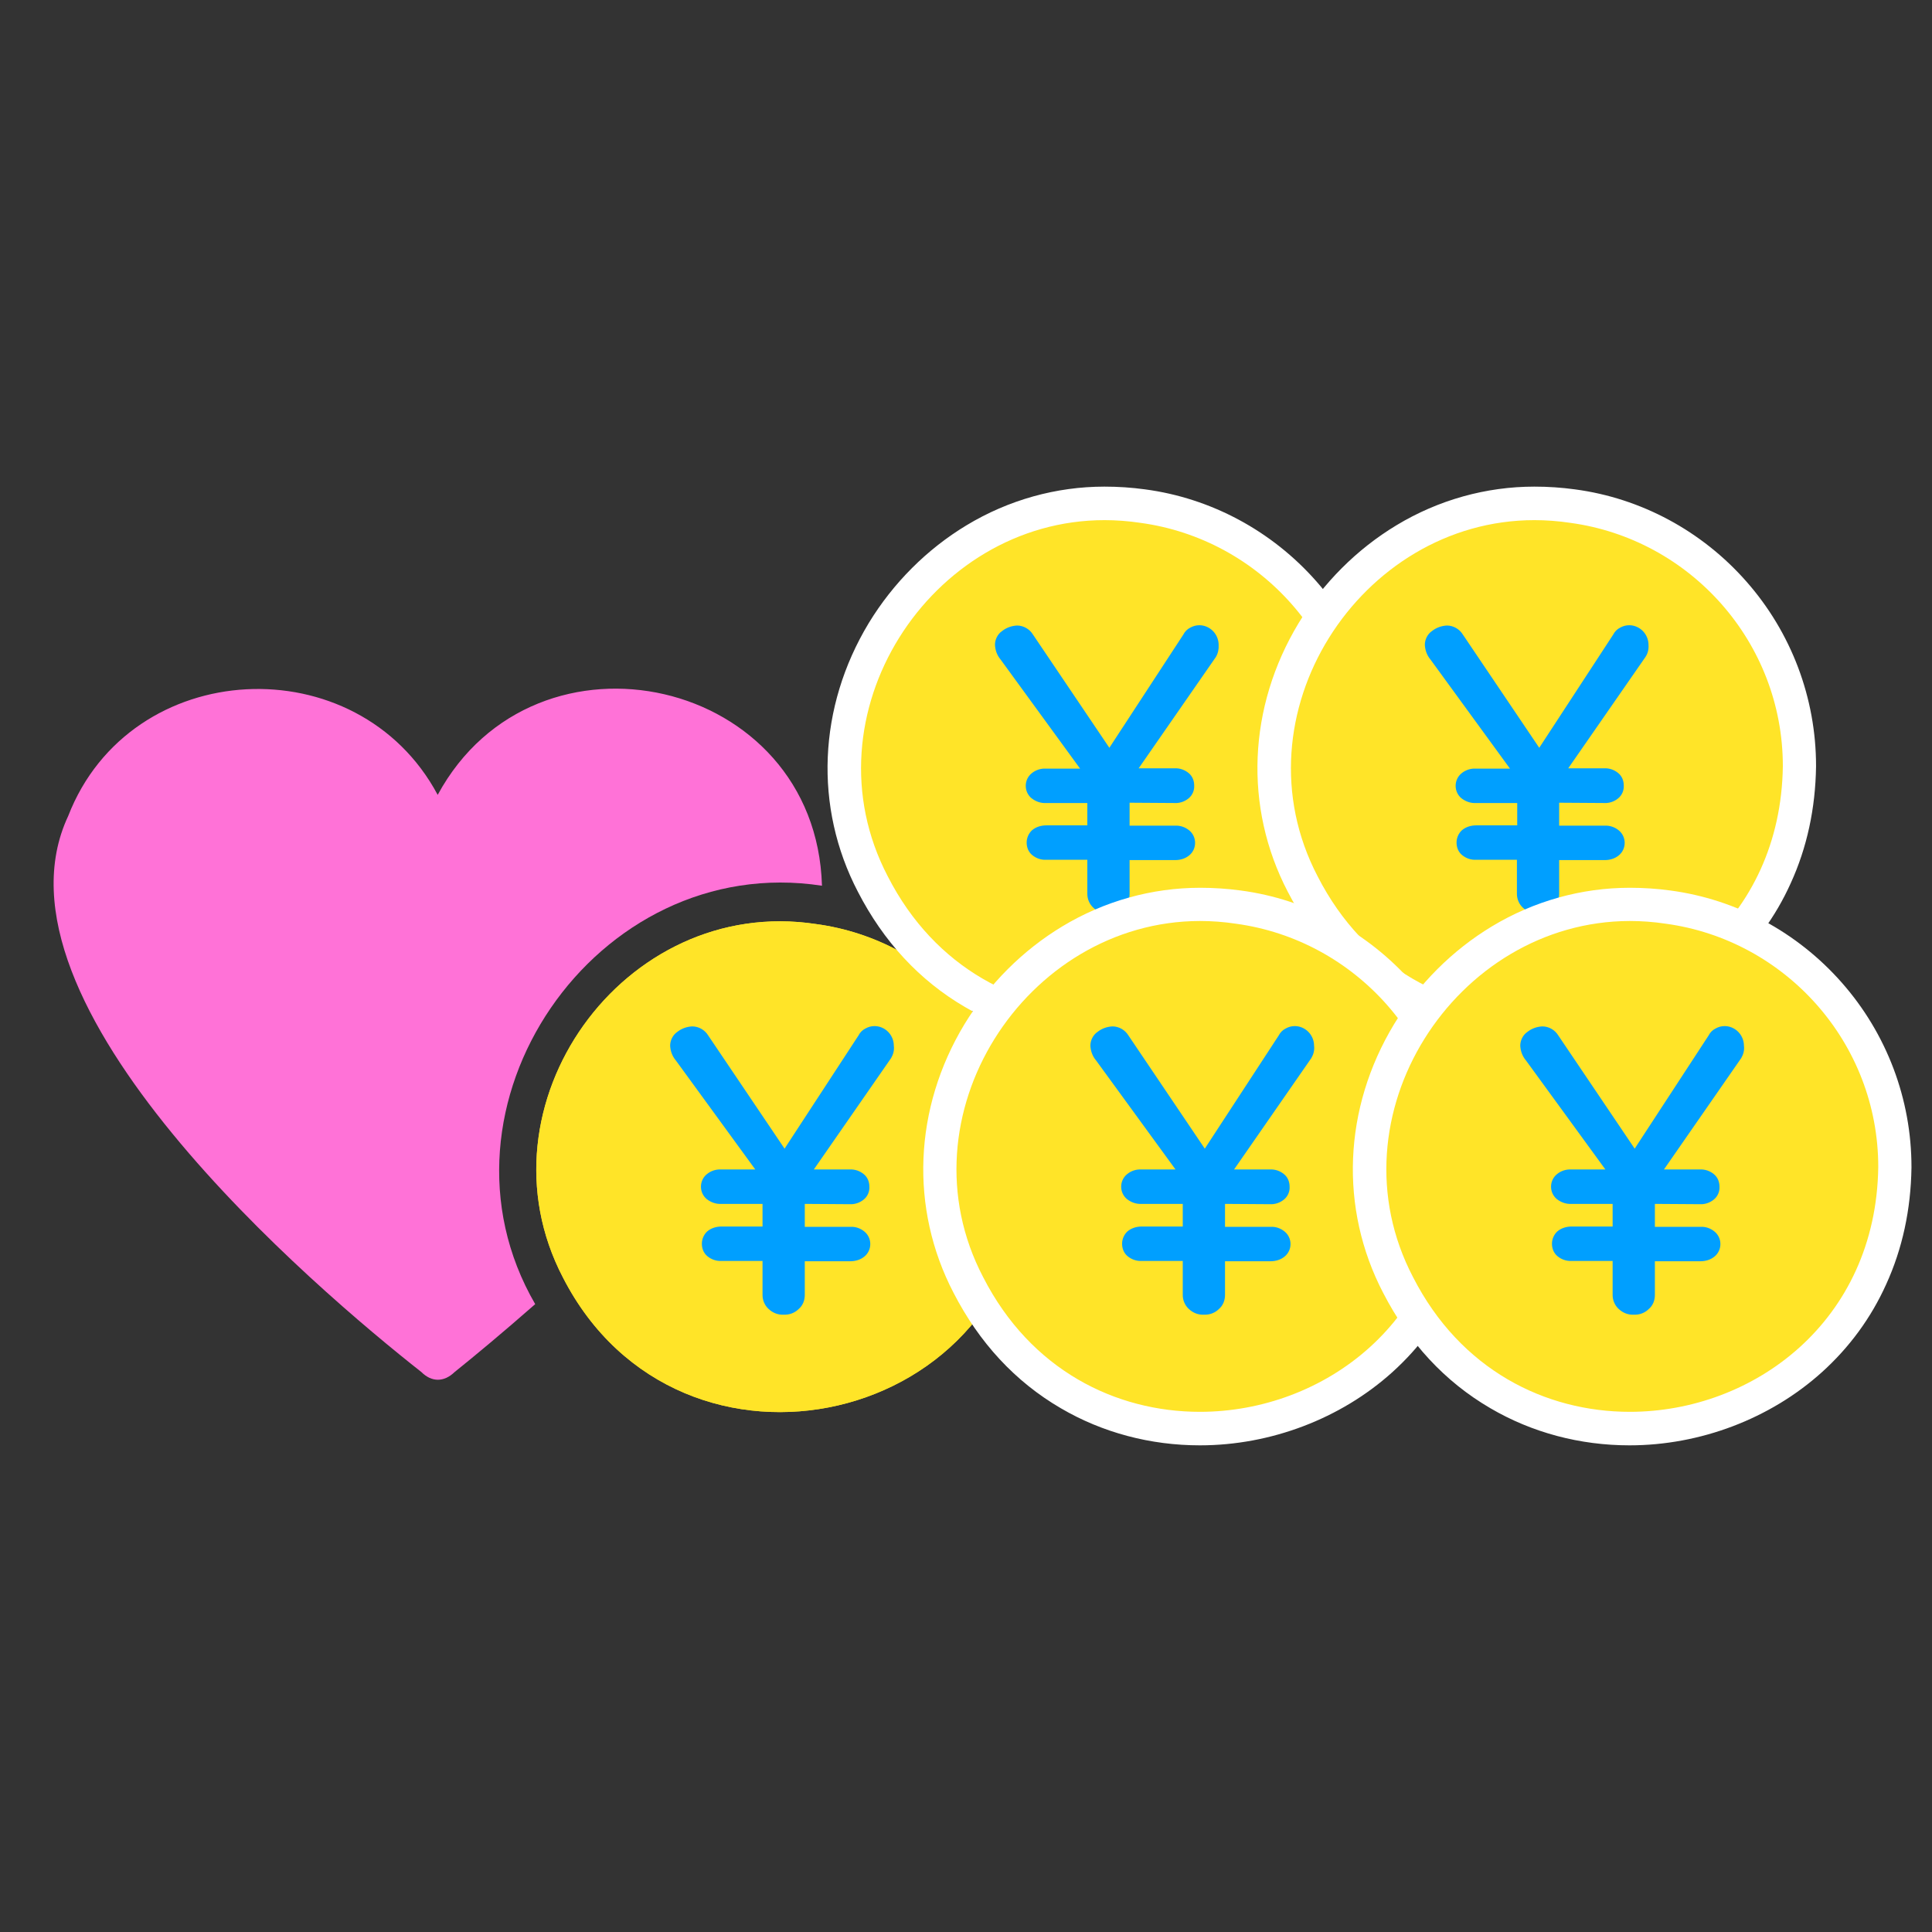
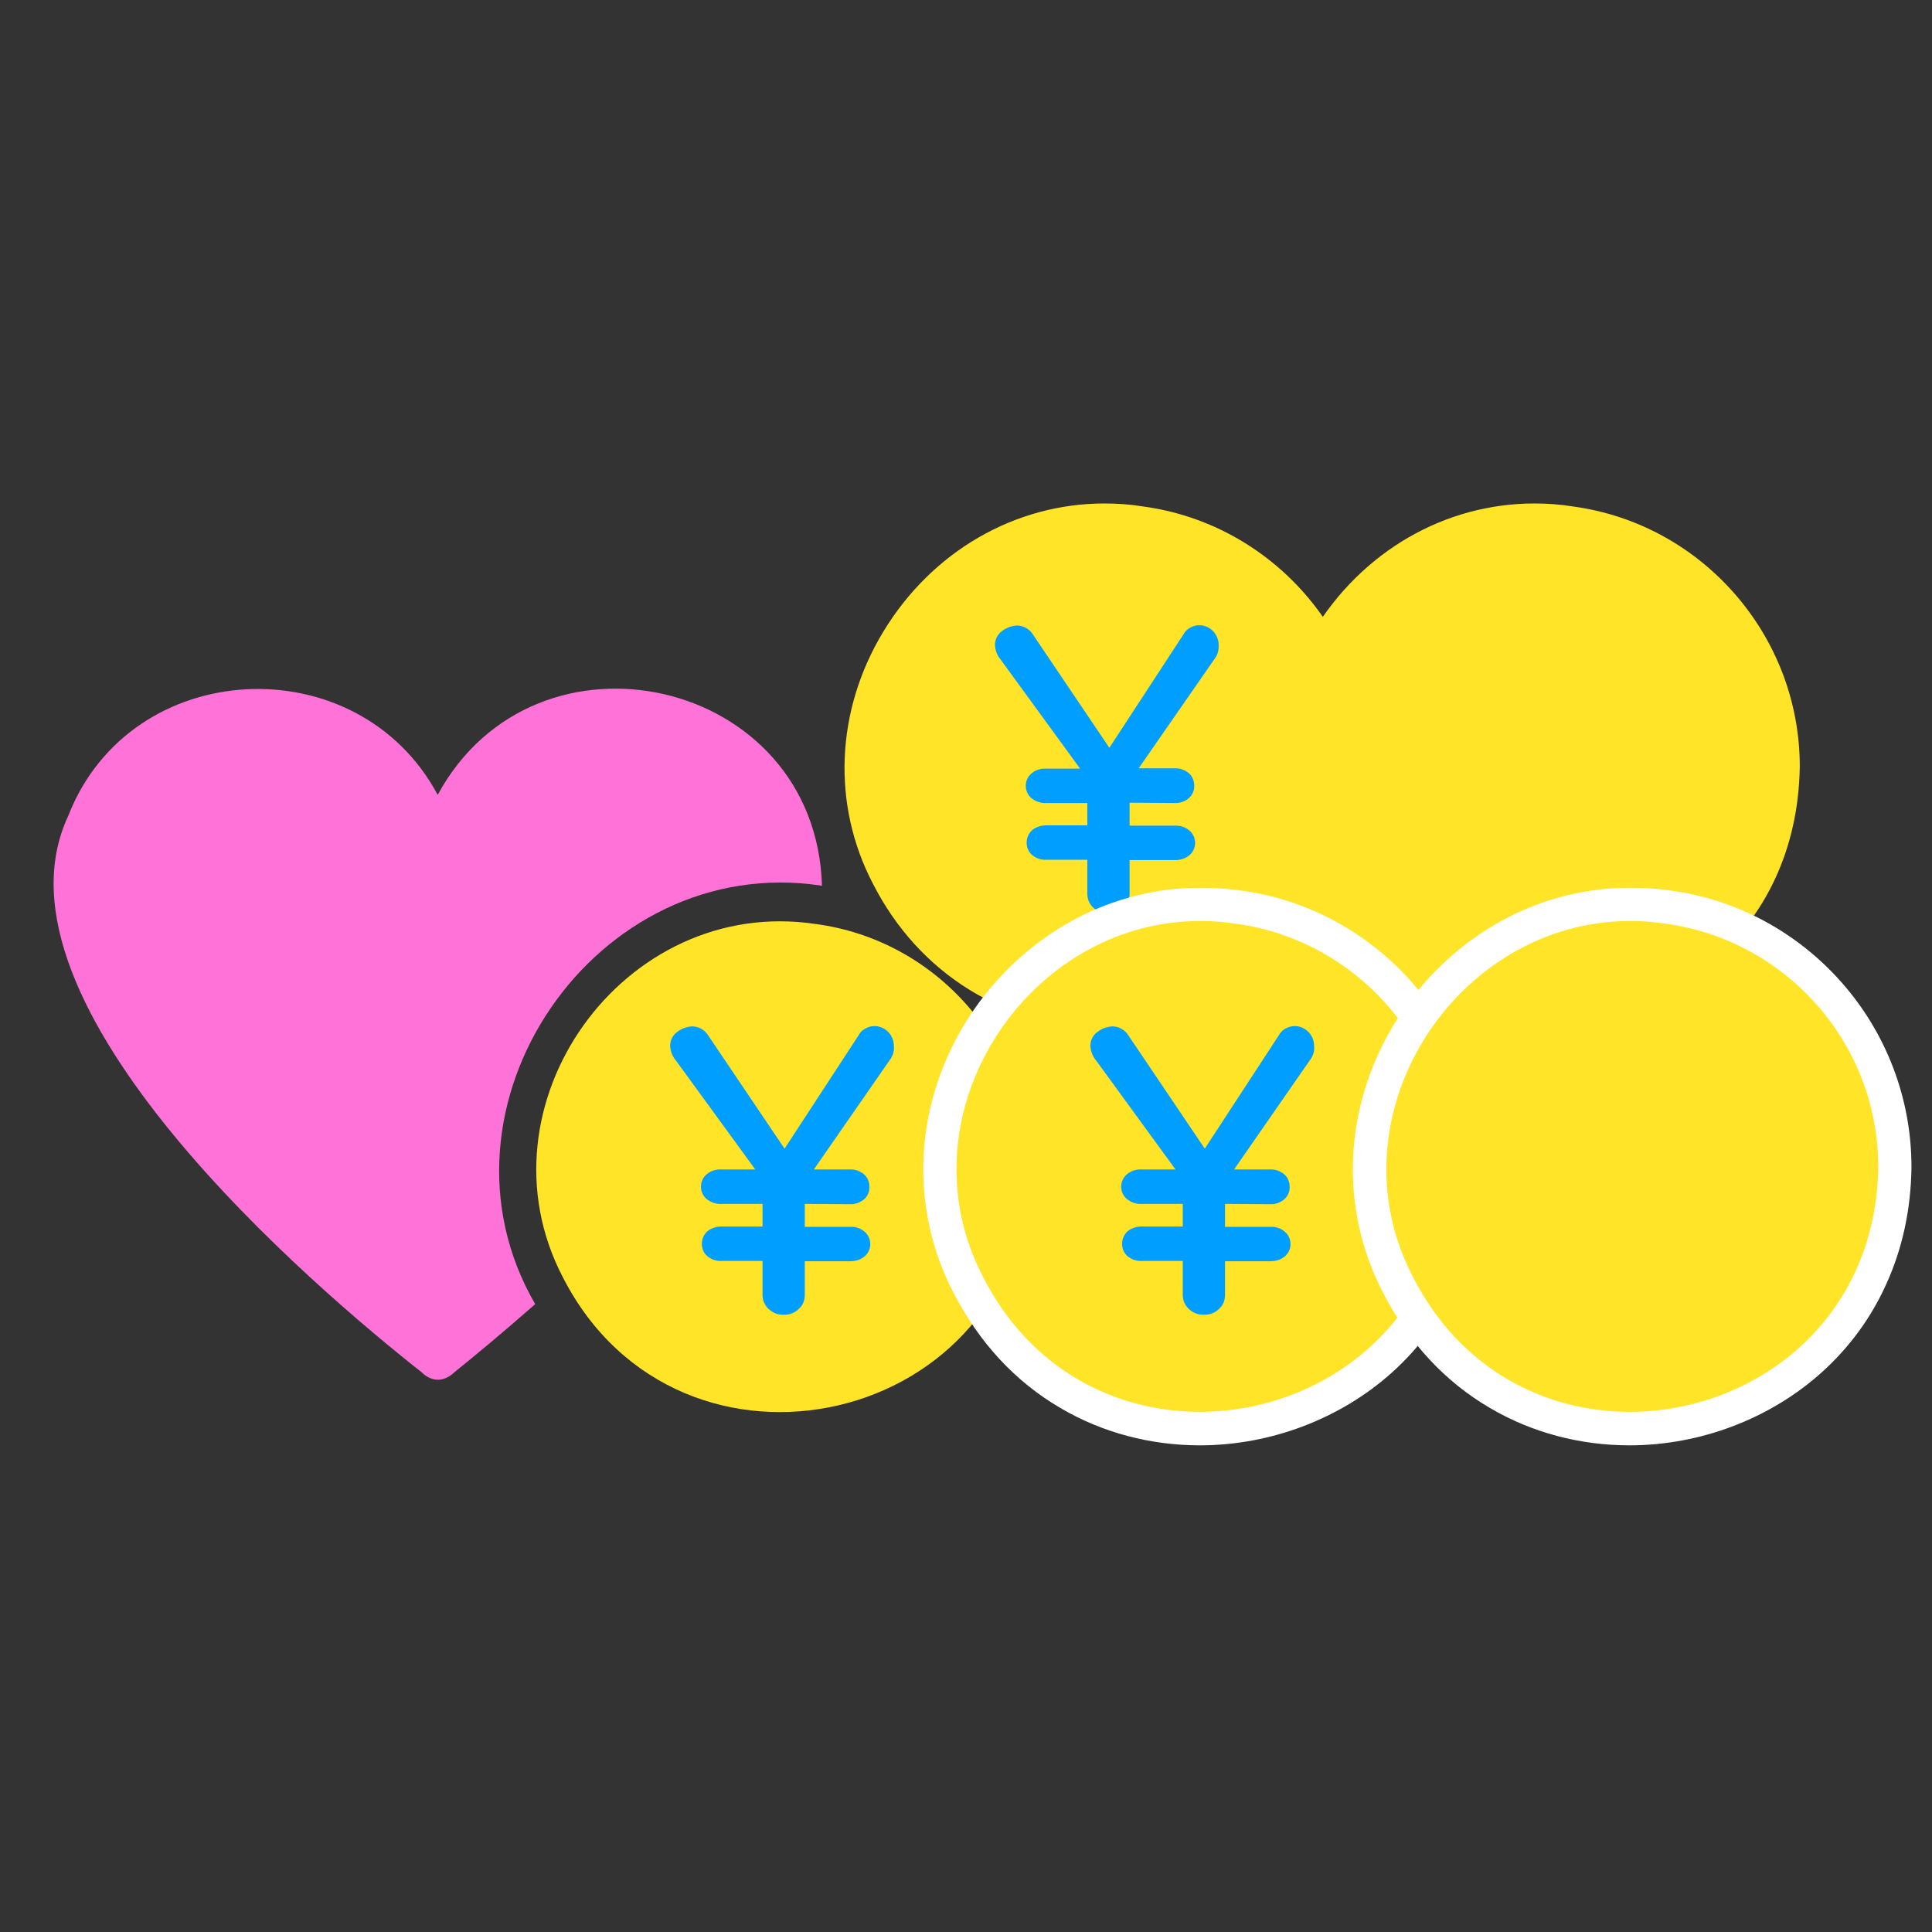
<svg xmlns="http://www.w3.org/2000/svg" width="104" height="104" viewBox="0 0 104 104" fill="none">
  <rect x="0" y="0" width="104" height="104" fill="#333333" stroke="none" />
  <path d="M28.81 70.202C27.071 71.729 25.544 72.997 24.471 73.858C23.902 74.41 23.236 74.41 22.683 73.858C17.029 69.405 -1.074 54.049 3.671 43.925C7.019 35.313 19.255 34.728 23.561 42.788C28.842 33.054 43.922 36.45 44.247 47.679C32.06 45.81 22.651 59.59 28.81 70.202Z" fill="#FF72D7" />
-   <path d="M43.922 49.742C33.554 48.165 25.478 59.508 30.304 68.77C36.593 81.039 55.166 76.83 55.345 62.839C55.345 56.144 50.356 50.603 43.922 49.742ZM47.968 56.957L43.808 62.953H45.742C46.018 62.937 46.294 63.034 46.505 63.213C46.7 63.375 46.798 63.619 46.798 63.879C46.814 64.139 46.7 64.399 46.505 64.562C46.294 64.74 46.018 64.838 45.742 64.822L43.32 64.805V66.04H45.774C46.05 66.024 46.327 66.122 46.538 66.3C46.733 66.463 46.846 66.707 46.846 66.967C46.846 67.227 46.733 67.47 46.538 67.633C46.327 67.812 46.05 67.893 45.774 67.893H43.32V69.713C43.32 70.005 43.206 70.282 42.995 70.46C42.784 70.672 42.492 70.785 42.183 70.769C41.874 70.785 41.598 70.672 41.37 70.46C41.159 70.265 41.045 69.989 41.045 69.713V67.877H38.835C38.559 67.893 38.283 67.795 38.072 67.617C37.877 67.454 37.779 67.21 37.779 66.95C37.779 66.69 37.893 66.447 38.072 66.284C38.283 66.105 38.559 66.024 38.835 66.024H41.045V64.805H38.819C38.543 64.822 38.267 64.724 38.039 64.545C37.844 64.383 37.73 64.139 37.73 63.879C37.73 63.619 37.844 63.375 38.039 63.213C38.25 63.034 38.526 62.937 38.819 62.953H40.655L36.382 57.087C36.187 56.859 36.089 56.583 36.073 56.29C36.073 55.998 36.219 55.705 36.463 55.543C36.69 55.364 36.967 55.267 37.259 55.25C37.617 55.25 37.941 55.445 38.12 55.738L42.231 61.832L46.213 55.738C46.294 55.575 46.424 55.445 46.587 55.364C46.733 55.283 46.895 55.234 47.074 55.234C47.35 55.234 47.61 55.348 47.805 55.543C48 55.738 48.114 56.014 48.114 56.29C48.147 56.534 48.081 56.762 47.968 56.957Z" fill="#FFE428" />
  <path d="M55.348 62.839C55.169 76.83 36.595 81.039 30.306 68.77C25.464 59.508 33.556 48.165 43.924 49.742C50.359 50.603 55.348 56.144 55.348 62.839Z" fill="#FFE428" />
  <path d="M47.969 56.957L43.809 62.953H45.743C46.019 62.937 46.295 63.034 46.507 63.213C46.702 63.376 46.799 63.619 46.799 63.879C46.816 64.139 46.702 64.399 46.507 64.562C46.295 64.741 46.019 64.838 45.743 64.822L43.322 64.806V66.041H45.776C46.052 66.024 46.328 66.122 46.539 66.301C46.734 66.463 46.848 66.707 46.848 66.967C46.848 67.227 46.734 67.471 46.539 67.633C46.328 67.812 46.052 67.893 45.776 67.893H43.322V69.713C43.322 70.006 43.208 70.282 42.997 70.461C42.785 70.672 42.493 70.786 42.184 70.769C41.876 70.786 41.599 70.672 41.372 70.461C41.16 70.266 41.047 69.989 41.047 69.713V67.877H38.837C38.56 67.893 38.284 67.796 38.073 67.617C37.878 67.454 37.781 67.211 37.781 66.951C37.781 66.691 37.894 66.447 38.073 66.284C38.284 66.106 38.56 66.024 38.837 66.024H41.047V64.806H38.821C38.544 64.822 38.268 64.724 38.041 64.546C37.846 64.383 37.732 64.139 37.732 63.879C37.732 63.619 37.846 63.376 38.041 63.213C38.252 63.034 38.528 62.937 38.821 62.953H40.657L36.383 57.087C36.188 56.859 36.09 56.583 36.074 56.291C36.074 55.998 36.221 55.706 36.464 55.543C36.692 55.364 36.968 55.267 37.261 55.251C37.618 55.251 37.943 55.446 38.122 55.738L42.233 61.832L46.214 55.738C46.295 55.576 46.425 55.446 46.588 55.364C46.734 55.283 46.897 55.234 47.075 55.234C47.352 55.234 47.612 55.348 47.807 55.543C48.002 55.738 48.115 56.014 48.115 56.291C48.148 56.534 48.083 56.762 47.969 56.957Z" fill="#009FFF" />
  <path d="M59.458 55.312C54.127 55.312 49.464 52.419 46.994 47.577C44.767 43.319 44.979 38.249 47.546 34.008C50.163 29.685 54.631 27.102 59.458 27.102C60.14 27.102 60.839 27.15 61.538 27.264C68.493 28.207 73.741 34.219 73.741 41.255C73.611 50.388 66.282 55.312 59.458 55.312Z" fill="#FFE428" />
-   <path d="M59.456 27.999C60.09 27.999 60.74 28.048 61.39 28.145C67.841 29.023 72.83 34.564 72.83 41.243C72.716 49.547 66.119 54.422 59.456 54.422C54.906 54.422 50.34 52.163 47.789 47.174C43.255 38.497 50.064 27.999 59.456 27.999ZM59.456 26.195C56.856 26.195 54.289 26.91 52.03 28.275C49.901 29.559 48.081 31.379 46.765 33.54C44.035 38.058 43.807 43.453 46.18 48.003C47.561 50.684 49.495 52.78 51.949 54.21C54.191 55.527 56.775 56.209 59.44 56.209C63.242 56.209 67.012 54.779 69.791 52.277C71.27 50.944 72.44 49.352 73.252 47.548C74.13 45.63 74.585 43.518 74.617 41.259V41.243V41.227C74.617 37.57 73.285 34.044 70.864 31.298C68.475 28.584 65.192 26.813 61.634 26.342C60.919 26.244 60.187 26.195 59.456 26.195Z" fill="white" />
  <path d="M65.454 35.362L61.294 41.359H63.227C63.504 41.343 63.78 41.44 63.991 41.619C64.186 41.781 64.284 42.025 64.284 42.285C64.3 42.545 64.186 42.805 63.991 42.968C63.78 43.146 63.504 43.244 63.227 43.227L60.806 43.211V44.446H63.26C63.536 44.43 63.812 44.528 64.024 44.706C64.219 44.869 64.332 45.112 64.332 45.373C64.332 45.633 64.219 45.876 64.024 46.039C63.812 46.218 63.536 46.299 63.26 46.299H60.806V48.119C60.806 48.411 60.692 48.688 60.481 48.866C60.27 49.078 59.977 49.191 59.669 49.175C59.36 49.191 59.084 49.078 58.856 48.866C58.645 48.671 58.531 48.395 58.531 48.119V46.282H56.321C56.045 46.299 55.769 46.201 55.557 46.023C55.362 45.86 55.265 45.616 55.265 45.356C55.265 45.096 55.379 44.852 55.557 44.69C55.769 44.511 56.045 44.43 56.321 44.43H58.531V43.227H56.305C56.029 43.244 55.752 43.146 55.525 42.968C55.33 42.805 55.216 42.561 55.216 42.301C55.216 42.041 55.33 41.797 55.525 41.635C55.736 41.456 56.012 41.359 56.305 41.375H58.141L53.867 35.509C53.672 35.281 53.575 35.005 53.559 34.712C53.559 34.42 53.705 34.127 53.949 33.965C54.176 33.786 54.452 33.689 54.745 33.672C55.102 33.672 55.427 33.867 55.606 34.16L59.717 40.254L63.699 34.16C63.78 33.998 63.91 33.867 64.072 33.786C64.219 33.705 64.381 33.656 64.56 33.656C64.836 33.656 65.096 33.77 65.291 33.965C65.486 34.16 65.6 34.436 65.6 34.712C65.616 34.94 65.567 35.167 65.454 35.362Z" fill="#009FFF" />
  <path d="M82.598 55.312C77.268 55.312 72.604 52.419 70.134 47.577C67.908 43.319 68.119 38.249 70.687 34.008C73.303 29.685 77.772 27.102 82.598 27.102C83.281 27.102 83.979 27.15 84.678 27.264C91.633 28.207 96.882 34.219 96.882 41.255C96.752 50.388 89.423 55.312 82.598 55.312Z" fill="#FFE428" />
-   <path d="M82.597 27.999C83.231 27.999 83.881 28.048 84.531 28.145C90.982 29.023 95.971 34.564 95.971 41.243C95.857 49.547 89.259 54.422 82.597 54.422C78.047 54.422 73.481 52.163 70.929 47.174C66.396 38.497 73.204 27.999 82.597 27.999ZM82.597 26.195C79.997 26.195 77.429 26.91 75.171 28.275C73.042 29.559 71.222 31.379 69.906 33.54C67.176 38.058 66.948 43.453 69.321 48.003C70.702 50.684 72.636 52.78 75.089 54.21C77.332 55.527 79.916 56.209 82.581 56.209C86.383 56.209 90.153 54.779 92.932 52.277C94.411 50.944 95.581 49.352 96.393 47.548C97.271 45.63 97.726 43.518 97.758 41.259V41.243V41.227C97.758 37.57 96.426 34.044 94.004 31.298C91.616 28.584 88.333 26.813 84.774 26.342C84.059 26.244 83.328 26.195 82.597 26.195Z" fill="white" />
-   <path d="M88.578 35.362L84.418 41.359H86.352C86.628 41.343 86.904 41.44 87.115 41.619C87.311 41.781 87.408 42.025 87.408 42.285C87.424 42.545 87.311 42.805 87.115 42.968C86.904 43.146 86.628 43.244 86.352 43.227L83.93 43.211V44.446H86.384C86.66 44.43 86.937 44.528 87.148 44.706C87.343 44.869 87.457 45.112 87.457 45.373C87.457 45.633 87.343 45.876 87.148 46.039C86.937 46.218 86.66 46.299 86.384 46.299H83.93V48.119C83.93 48.411 83.817 48.688 83.606 48.866C83.394 49.078 83.102 49.191 82.793 49.175C82.484 49.191 82.208 49.078 81.981 48.866C81.769 48.671 81.656 48.395 81.656 48.119V46.282H79.462C79.186 46.299 78.909 46.201 78.698 46.023C78.503 45.86 78.406 45.616 78.406 45.356C78.406 45.096 78.519 44.852 78.698 44.69C78.909 44.511 79.186 44.43 79.462 44.43H81.672V43.227H79.445C79.169 43.244 78.893 43.146 78.665 42.968C78.471 42.805 78.357 42.561 78.357 42.301C78.357 42.041 78.471 41.797 78.665 41.635C78.877 41.456 79.153 41.359 79.445 41.375H81.282L77.008 35.509C76.813 35.281 76.716 35.005 76.699 34.712C76.699 34.42 76.846 34.127 77.089 33.965C77.317 33.786 77.593 33.689 77.885 33.672C78.243 33.672 78.568 33.867 78.747 34.16L82.858 40.254L86.839 34.16C86.921 33.998 87.05 33.867 87.213 33.786C87.359 33.705 87.522 33.656 87.701 33.656C87.977 33.656 88.237 33.77 88.432 33.965C88.627 34.16 88.74 34.436 88.74 34.712C88.757 34.94 88.708 35.167 88.578 35.362Z" fill="#009FFF" />
  <path d="M64.594 76.905C59.264 76.905 54.6 74.013 52.13 69.17C49.904 64.913 50.115 59.843 52.683 55.602C55.299 51.279 59.768 48.695 64.594 48.695C65.277 48.695 65.975 48.744 66.674 48.858C73.629 49.8 78.878 55.813 78.878 62.849C78.748 71.982 71.436 76.905 64.594 76.905Z" fill="#FFE428" />
  <path d="M64.592 49.577C65.226 49.577 65.876 49.625 66.526 49.723C72.977 50.6 77.966 56.142 77.966 62.82C77.852 71.124 71.255 75.999 64.592 75.999C60.042 75.999 55.476 73.74 52.925 68.752C48.391 60.09 55.2 49.593 64.592 49.577ZM64.609 47.789C62.008 47.789 59.441 48.504 57.182 49.869C55.053 51.153 53.233 52.973 51.917 55.134C49.187 59.652 48.96 65.047 51.332 69.597C52.714 72.278 54.647 74.374 57.101 75.804C59.343 77.12 61.927 77.803 64.592 77.803C68.395 77.803 72.165 76.373 74.944 73.87C76.422 72.538 77.592 70.945 78.405 69.142C79.282 67.224 79.737 65.112 79.77 62.853V62.837V62.82C79.77 59.164 78.437 55.638 76.016 52.892C73.627 50.178 70.345 48.407 66.786 47.935C66.071 47.838 65.323 47.789 64.609 47.789Z" fill="white" />
  <path d="M70.59 56.957L66.43 62.953H68.364C68.64 62.937 68.917 63.034 69.128 63.213C69.323 63.376 69.42 63.619 69.42 63.879C69.437 64.139 69.323 64.399 69.128 64.562C68.917 64.741 68.64 64.838 68.364 64.822L65.943 64.806V66.041H68.397C68.673 66.024 68.949 66.122 69.16 66.301C69.355 66.463 69.469 66.707 69.469 66.967C69.469 67.227 69.355 67.471 69.16 67.633C68.949 67.812 68.673 67.893 68.397 67.893H65.943V69.713C65.943 70.006 65.829 70.282 65.618 70.461C65.407 70.672 65.114 70.786 64.805 70.769C64.497 70.786 64.22 70.672 63.993 70.461C63.782 70.266 63.668 69.989 63.668 69.713V67.877H61.458C61.182 67.893 60.905 67.796 60.694 67.617C60.499 67.454 60.402 67.211 60.402 66.951C60.402 66.691 60.515 66.447 60.694 66.284C60.905 66.106 61.182 66.024 61.458 66.024H63.668V64.806H61.442C61.165 64.822 60.889 64.724 60.662 64.546C60.467 64.383 60.353 64.139 60.353 63.879C60.353 63.619 60.467 63.376 60.662 63.213C60.873 63.034 61.149 62.937 61.442 62.953H63.278L59.004 57.087C58.809 56.859 58.712 56.583 58.695 56.291C58.695 55.998 58.842 55.706 59.085 55.543C59.313 55.364 59.589 55.267 59.882 55.251C60.239 55.251 60.564 55.446 60.743 55.738L64.854 61.832L68.835 55.738C68.917 55.576 69.047 55.446 69.209 55.364C69.355 55.283 69.518 55.234 69.697 55.234C69.973 55.234 70.233 55.348 70.428 55.543C70.623 55.738 70.737 56.014 70.737 56.291C70.769 56.534 70.704 56.762 70.59 56.957Z" fill="#009FFF" />
  <path d="M87.735 76.905C82.405 76.905 77.741 74.013 75.271 69.17C73.045 64.913 73.256 59.843 75.824 55.602C78.44 51.279 82.909 48.695 87.735 48.695C88.417 48.695 89.116 48.744 89.815 48.858C96.77 49.8 102.019 55.813 102.019 62.849C101.889 71.982 94.56 76.905 87.735 76.905Z" fill="#FFE428" />
  <path d="M87.734 49.577C88.367 49.577 89.017 49.625 89.667 49.723C96.118 50.6 101.107 56.142 101.107 62.82C100.994 71.124 94.396 75.999 87.734 75.999C83.183 75.999 78.617 73.74 76.066 68.752C71.532 60.09 78.341 49.593 87.734 49.577ZM87.734 47.789C85.133 47.789 82.566 48.504 80.307 49.869C78.178 51.153 76.359 52.973 75.042 55.134C72.312 59.652 72.085 65.047 74.457 69.597C75.838 72.278 77.772 74.374 80.226 75.804C82.469 77.12 85.052 77.803 87.717 77.803C91.52 77.803 95.29 76.373 98.069 73.87C99.547 72.538 100.717 70.945 101.53 69.142C102.407 67.224 102.862 65.112 102.895 62.853V62.837V62.82C102.895 59.164 101.562 55.638 99.141 52.892C96.752 50.178 93.47 48.407 89.911 47.935C89.212 47.838 88.465 47.789 87.734 47.789Z" fill="white" />
-   <path d="M93.731 56.957L89.571 62.953H91.505C91.781 62.937 92.057 63.034 92.268 63.213C92.463 63.376 92.561 63.619 92.561 63.879C92.577 64.139 92.463 64.399 92.268 64.562C92.057 64.741 91.781 64.838 91.505 64.822L89.083 64.806V66.041H91.537C91.813 66.024 92.09 66.122 92.301 66.301C92.496 66.463 92.61 66.707 92.61 66.967C92.61 67.227 92.496 67.471 92.301 67.633C92.09 67.812 91.813 67.893 91.537 67.893H89.083V69.713C89.083 70.006 88.97 70.282 88.758 70.461C88.547 70.672 88.255 70.786 87.946 70.769C87.637 70.786 87.361 70.672 87.133 70.461C86.922 70.266 86.808 69.989 86.808 69.713V67.877H84.598C84.322 67.893 84.046 67.796 83.835 67.617C83.64 67.454 83.542 67.211 83.542 66.951C83.542 66.691 83.656 66.447 83.835 66.284C84.046 66.106 84.322 66.024 84.598 66.024H86.808V64.806H84.582C84.306 64.822 84.03 64.724 83.802 64.546C83.607 64.383 83.493 64.139 83.493 63.879C83.493 63.619 83.607 63.376 83.802 63.213C84.013 63.034 84.29 62.937 84.582 62.953H86.418L82.145 57.087C81.95 56.859 81.852 56.583 81.836 56.291C81.836 55.998 81.982 55.706 82.226 55.543C82.453 55.364 82.73 55.267 83.022 55.251C83.38 55.251 83.705 55.446 83.883 55.738L87.995 61.832L91.976 55.738C92.057 55.576 92.187 55.446 92.35 55.364C92.496 55.283 92.658 55.234 92.837 55.234C93.113 55.234 93.373 55.348 93.568 55.543C93.763 55.738 93.877 56.014 93.877 56.291C93.91 56.534 93.845 56.762 93.731 56.957Z" fill="#009FFF" />
</svg>